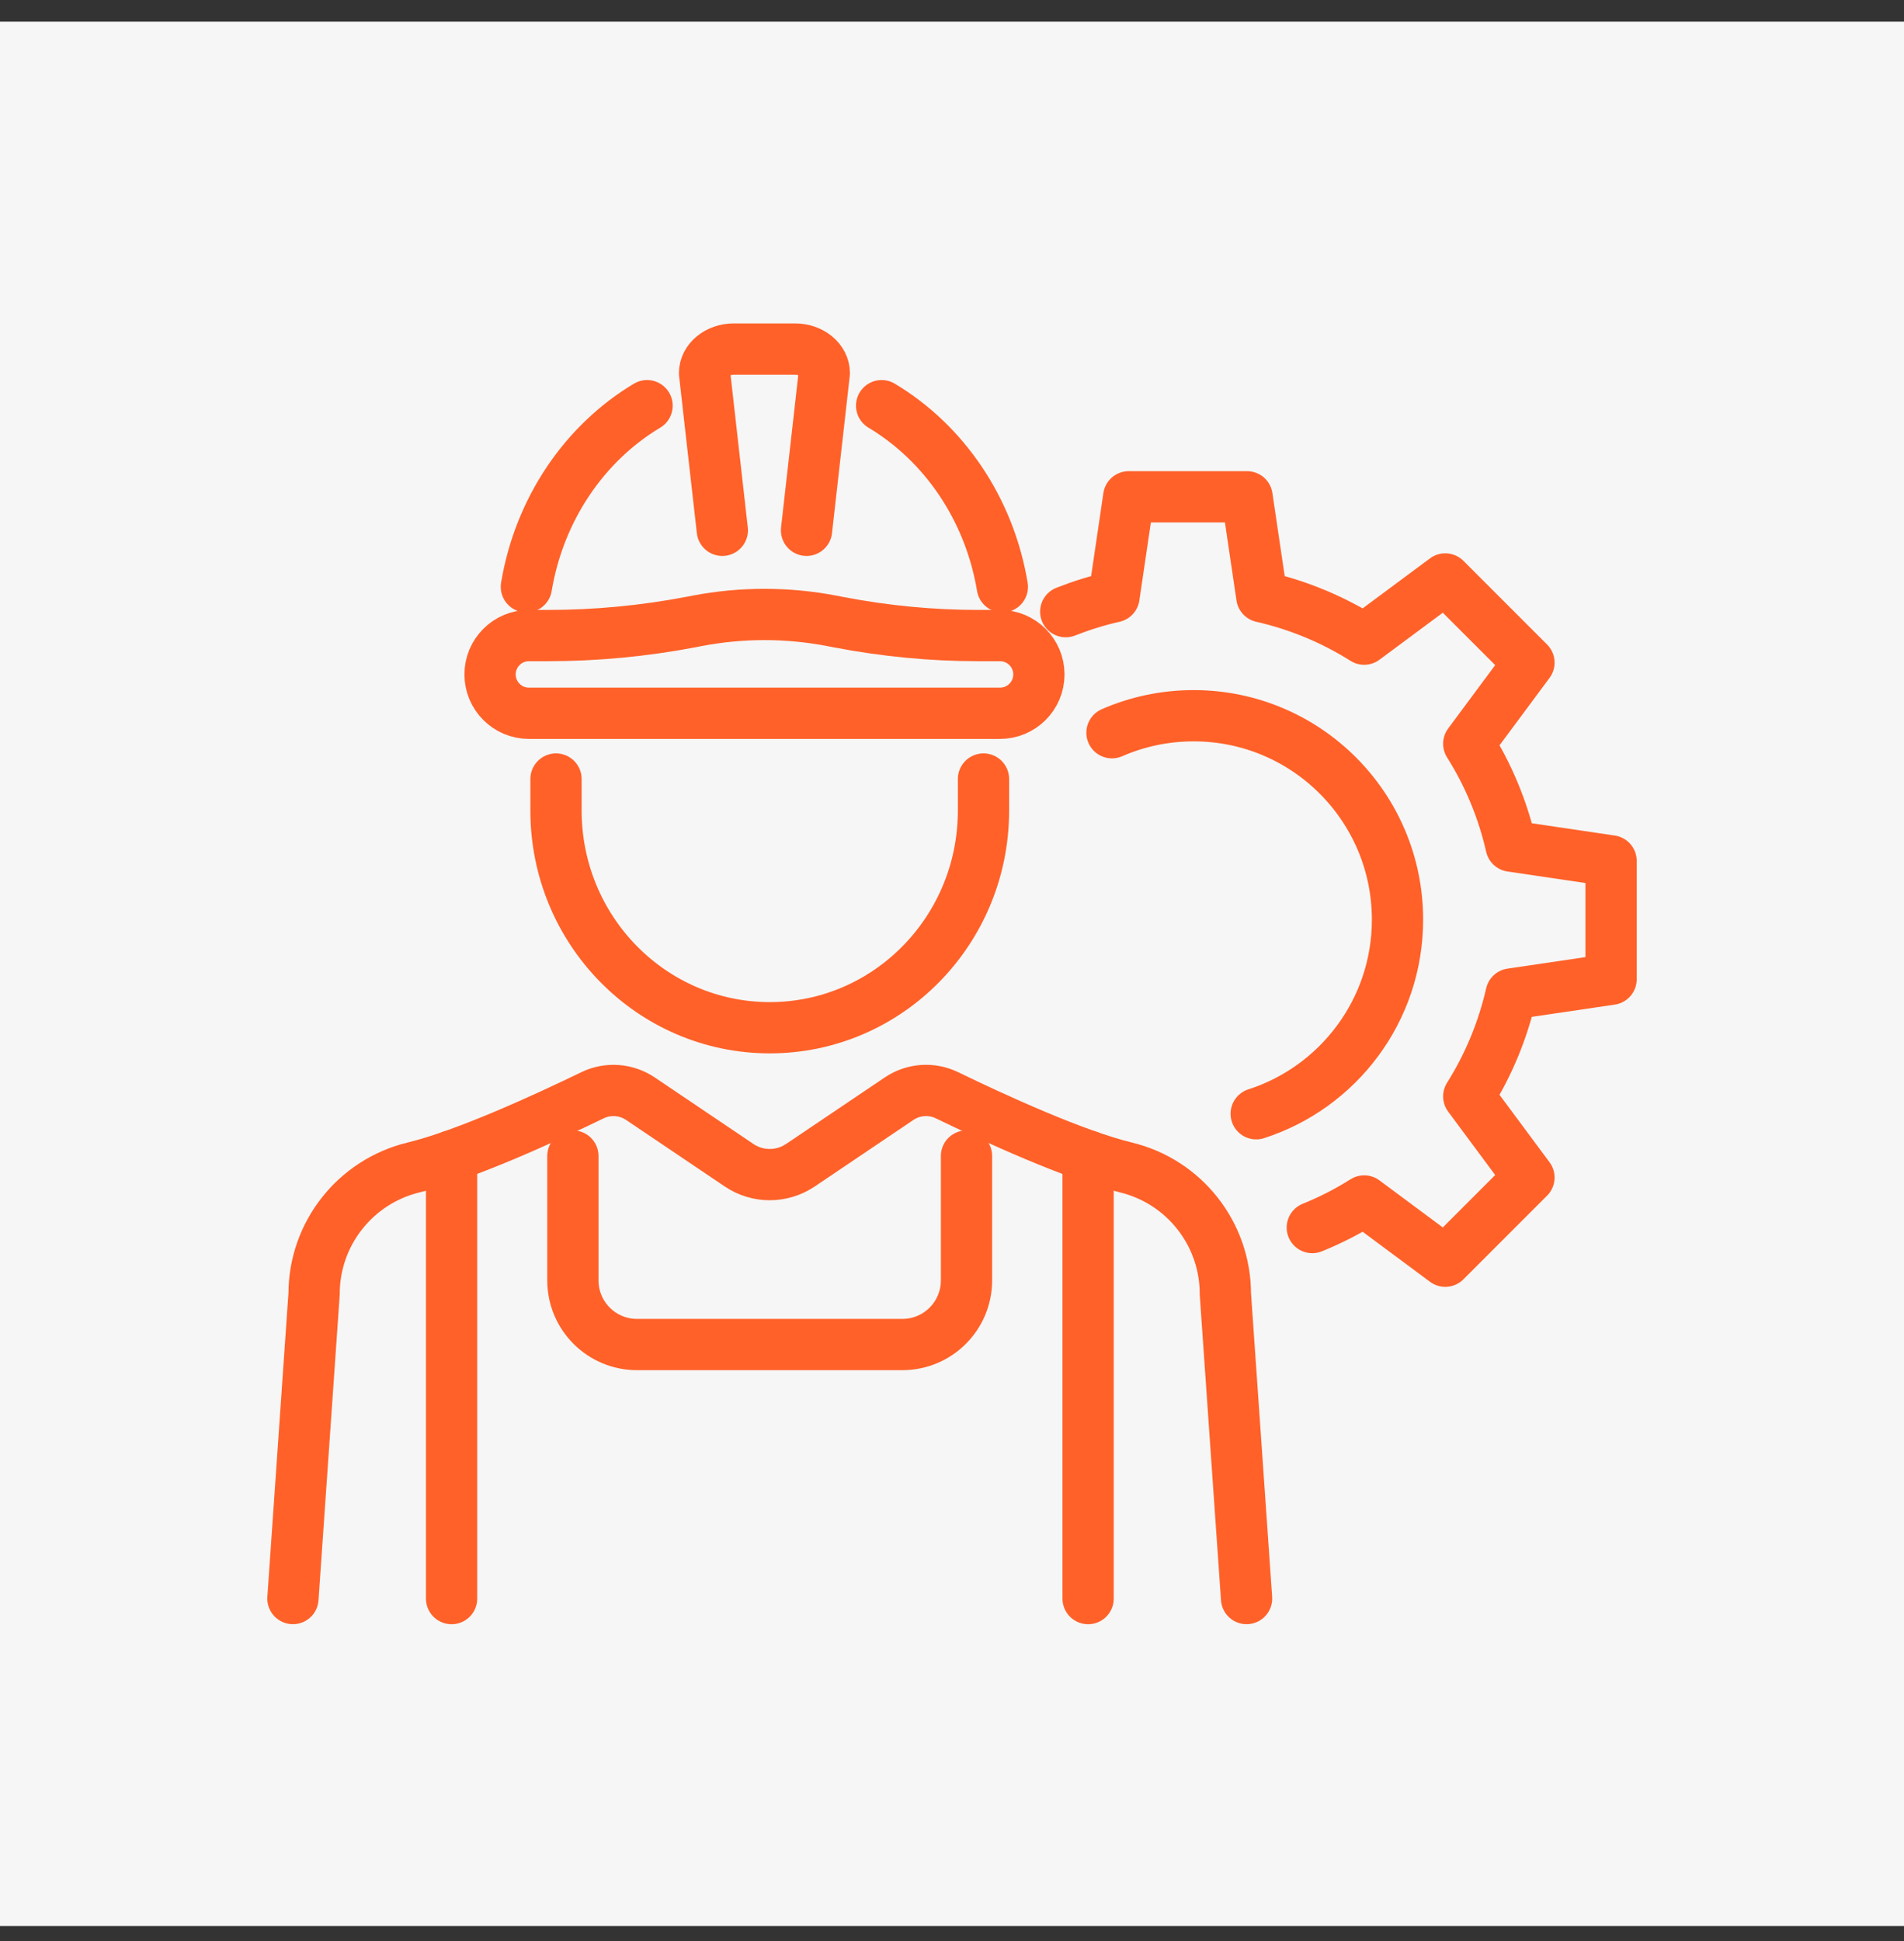
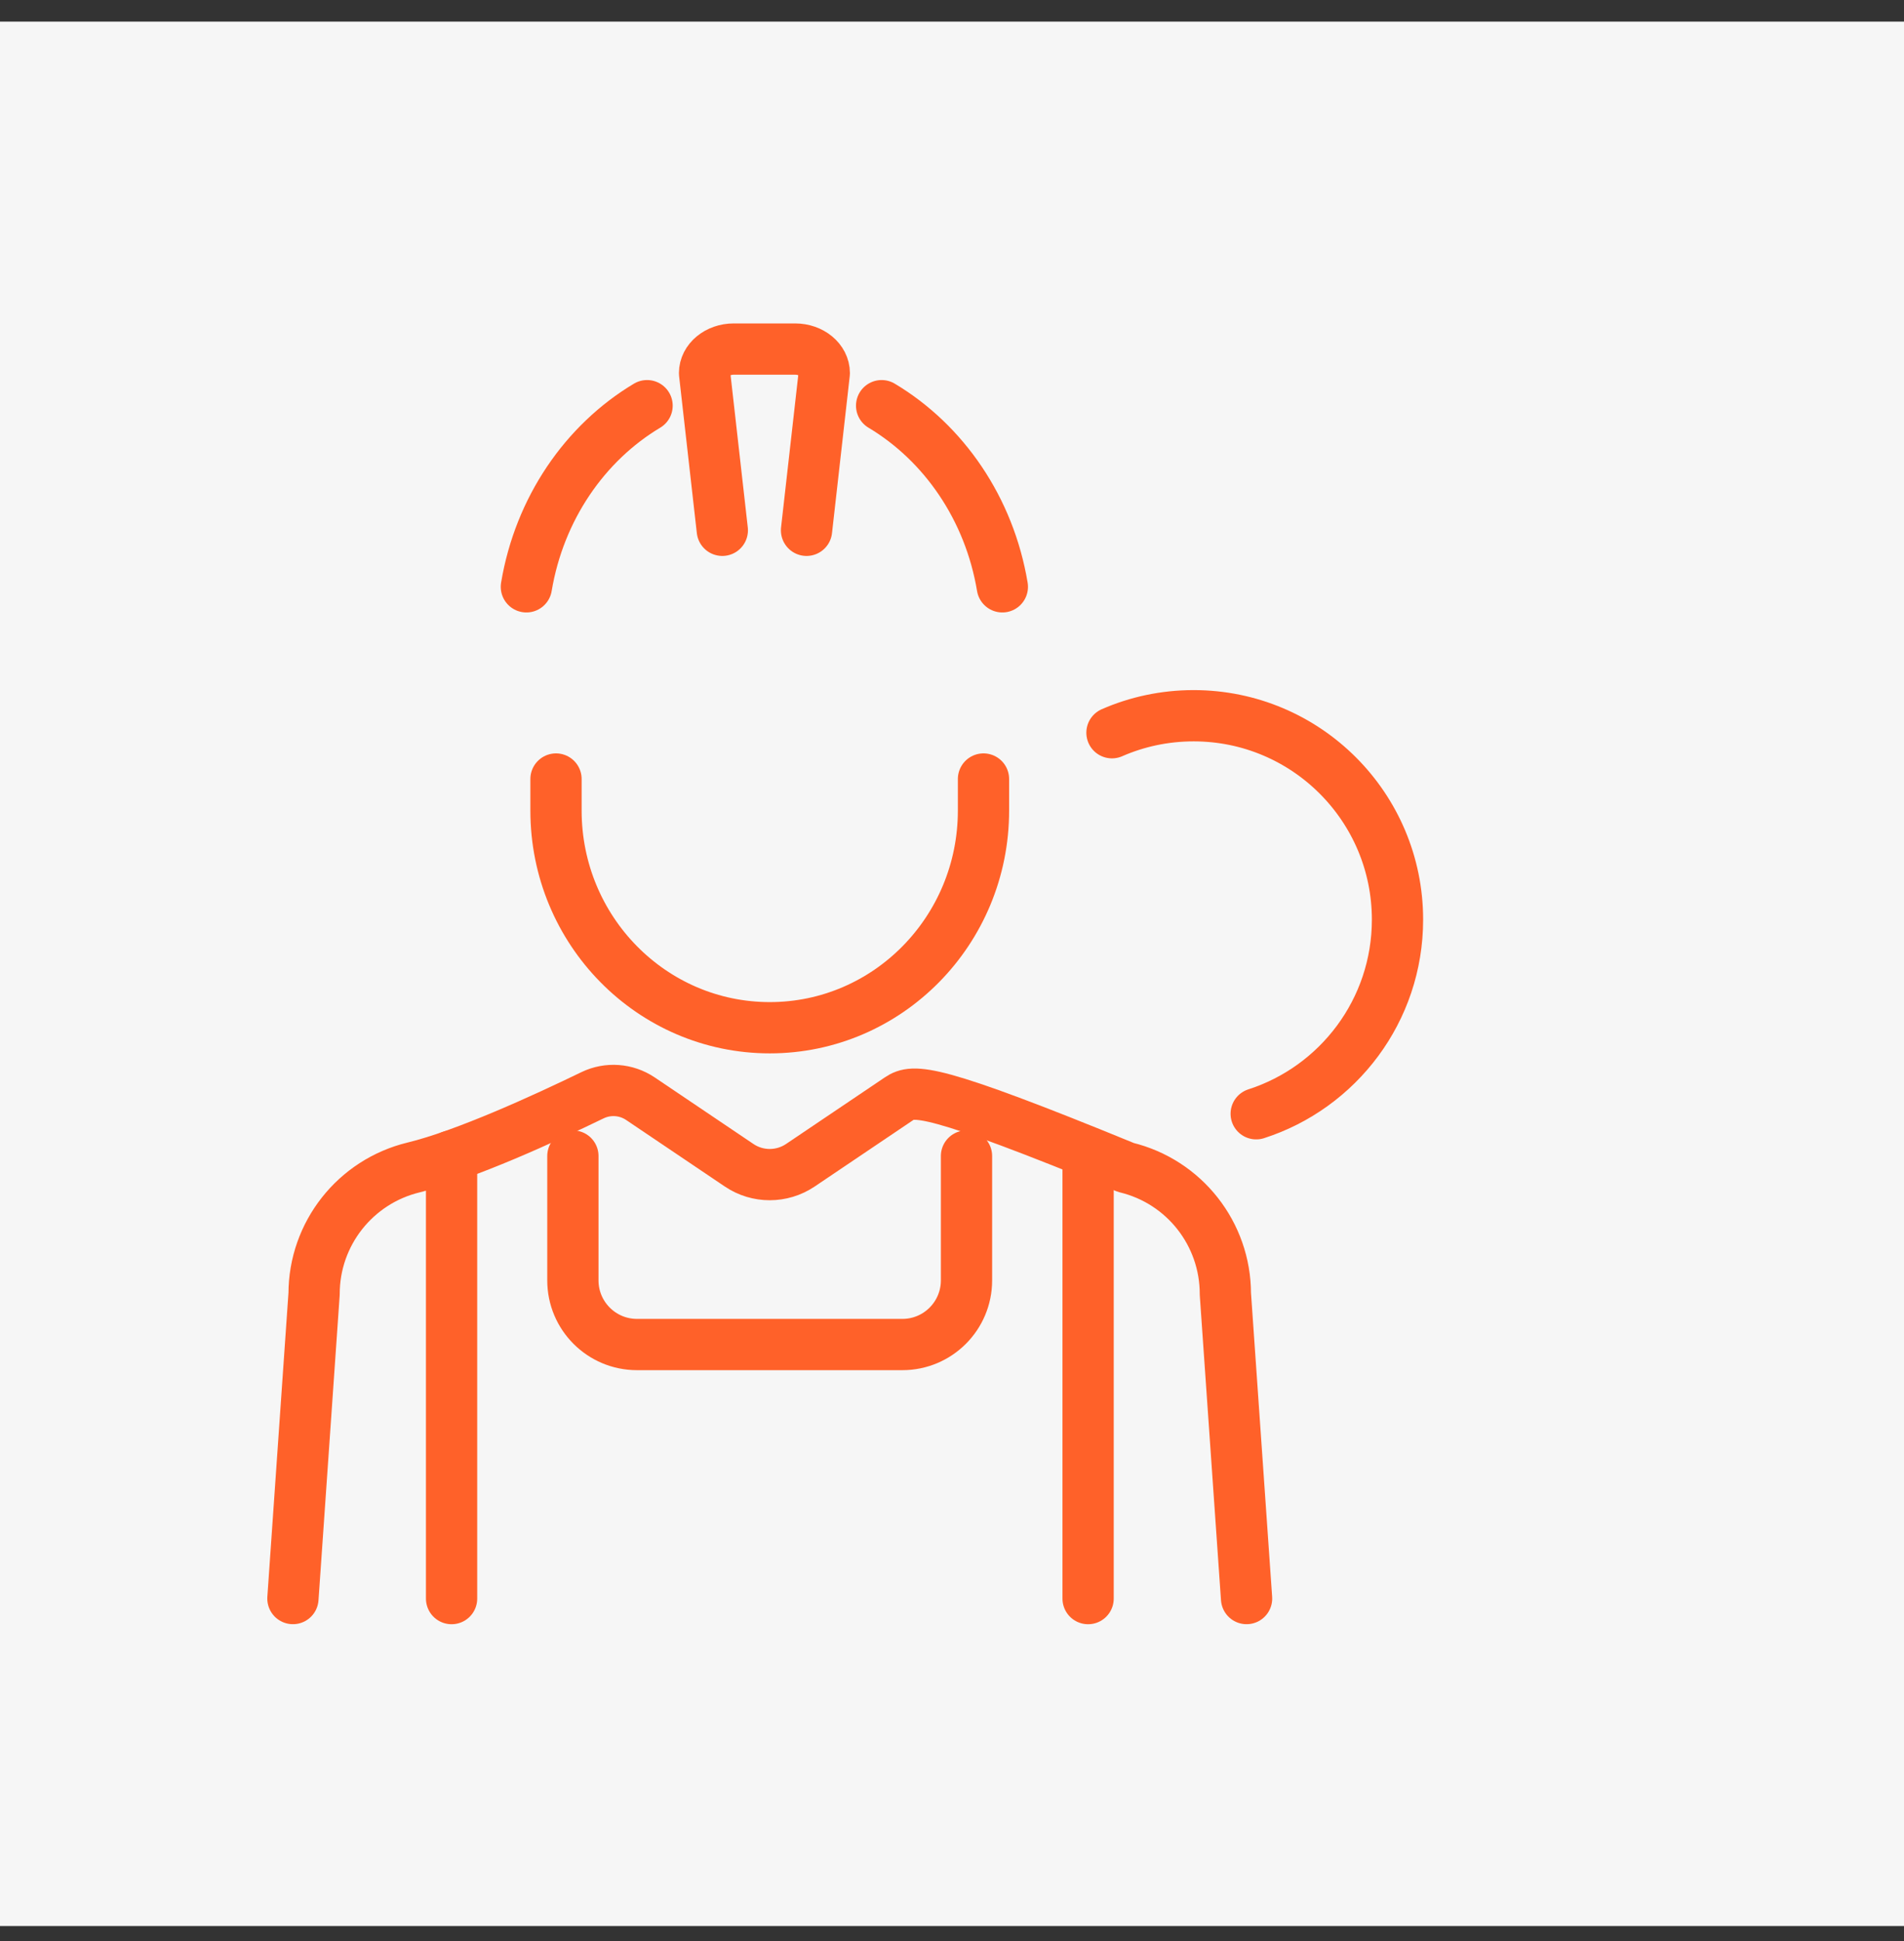
<svg xmlns="http://www.w3.org/2000/svg" width="52" height="53" viewBox="0 0 52 53" fill="none">
  <rect x="0" y="0" width="52" height="53" fill="#333333" stroke="none" />
  <rect width="52" height="52" transform="translate(0 0.59)" fill="#F6F6F6" />
  <path d="M26.86 21.271V22.132C26.86 25.406 24.247 28.062 21.024 28.062C17.8 28.062 15.185 25.407 15.185 22.132V21.271" stroke="#FF6129" stroke-width="1.4" stroke-linecap="round" stroke-linejoin="round" />
-   <path d="M34.045 43.648L33.466 35.329C33.466 33.689 32.344 32.262 30.749 31.877C29.343 31.537 27.161 30.535 25.864 29.906C25.442 29.701 24.943 29.737 24.554 30L21.857 31.818C21.352 32.157 20.691 32.157 20.188 31.818L17.491 30C17.102 29.738 16.603 29.702 16.181 29.906C14.884 30.535 12.703 31.537 11.296 31.877C9.702 32.263 8.578 33.689 8.578 35.329L8 43.648" stroke="#FF6129" stroke-width="1.4" stroke-linecap="round" stroke-linejoin="round" />
+   <path d="M34.045 43.648L33.466 35.329C33.466 33.689 32.344 32.262 30.749 31.877C25.442 29.701 24.943 29.737 24.554 30L21.857 31.818C21.352 32.157 20.691 32.157 20.188 31.818L17.491 30C17.102 29.738 16.603 29.702 16.181 29.906C14.884 30.535 12.703 31.537 11.296 31.877C9.702 32.263 8.578 33.689 8.578 35.329L8 43.648" stroke="#FF6129" stroke-width="1.4" stroke-linecap="round" stroke-linejoin="round" />
  <path d="M19.727 14.48L19.242 10.188C19.242 9.825 19.599 9.531 20.039 9.531H21.715C22.156 9.531 22.512 9.825 22.512 10.188L22.027 14.48" stroke="#FF6129" stroke-width="1.4" stroke-linecap="round" stroke-linejoin="round" />
  <path d="M24.078 11.077C25.78 12.094 27.02 13.893 27.375 16.023" stroke="#FF6129" stroke-width="1.4" stroke-linecap="round" stroke-linejoin="round" />
  <path d="M17.672 11.077C15.971 12.094 14.732 13.893 14.376 16.023" stroke="#FF6129" stroke-width="1.4" stroke-linecap="round" stroke-linejoin="round" />
-   <path d="M22.941 16.995C24.185 17.233 25.449 17.354 26.716 17.354H27.311C27.897 17.354 28.373 17.829 28.373 18.415C28.373 19.001 27.897 19.476 27.311 19.476H14.445C13.86 19.476 13.384 19.001 13.384 18.415C13.384 17.829 13.86 17.354 14.445 17.354H14.966C16.282 17.354 17.595 17.229 18.886 16.982L19.045 16.951C20.256 16.72 21.5 16.72 22.71 16.951L22.941 16.996V16.995Z" stroke="#FF6129" stroke-width="1.4" stroke-linecap="round" stroke-linejoin="round" />
  <path d="M29.717 31.565V43.649" stroke="#FF6129" stroke-width="1.4" stroke-linecap="round" stroke-linejoin="round" />
  <path d="M15.646 31.565V34.96C15.646 35.928 16.429 36.712 17.397 36.712H24.645C25.612 36.712 26.396 35.928 26.396 34.96V31.565" stroke="#FF6129" stroke-width="1.4" stroke-linecap="round" stroke-linejoin="round" />
  <path d="M12.333 43.649V31.563" stroke="#FF6129" stroke-width="1.4" stroke-linecap="round" stroke-linejoin="round" />
-   <path d="M35.84 33.518C36.336 33.317 36.81 33.075 37.257 32.792L39.472 34.437L41.757 32.152L40.113 29.936C40.647 29.089 41.041 28.148 41.271 27.141L44 26.738V23.507L41.271 23.103C41.043 22.098 40.647 21.155 40.113 20.308L41.757 18.093L39.472 15.808L37.257 17.452C36.409 16.918 35.468 16.523 34.462 16.294L34.058 13.565H30.827L30.424 16.294C29.971 16.396 29.532 16.534 29.106 16.701" stroke="#FF6129" stroke-width="1.4" stroke-linecap="round" stroke-linejoin="round" />
  <path d="M30.369 20.007C31.052 19.708 31.807 19.543 32.599 19.543C35.674 19.543 38.167 22.036 38.167 25.111C38.167 27.589 36.547 29.691 34.308 30.411" stroke="#FF6129" stroke-width="1.4" stroke-linecap="round" stroke-linejoin="round" />
</svg>